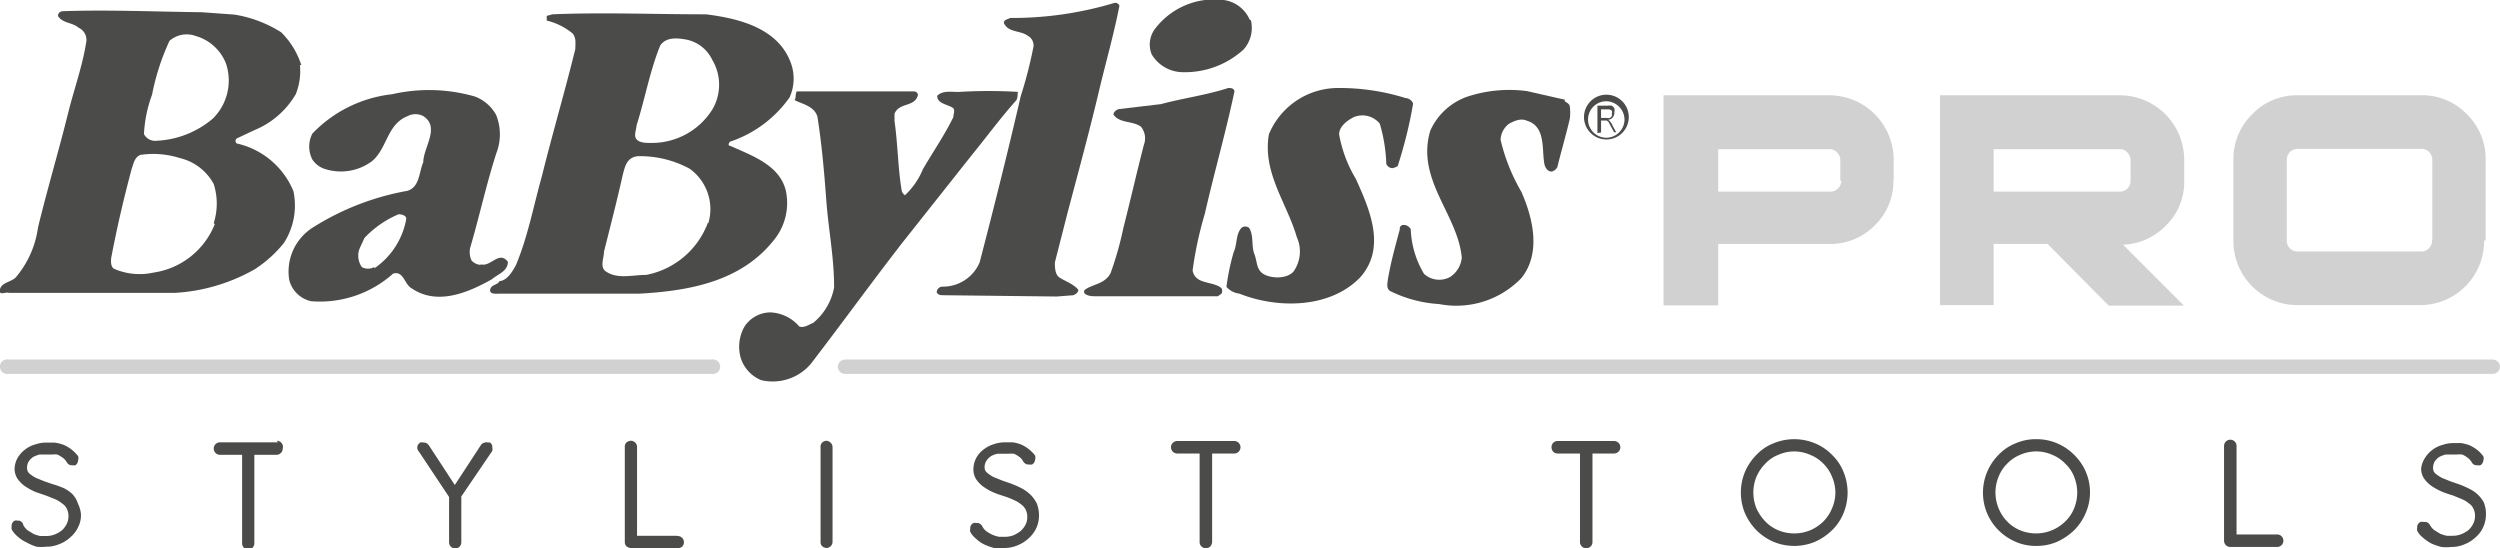
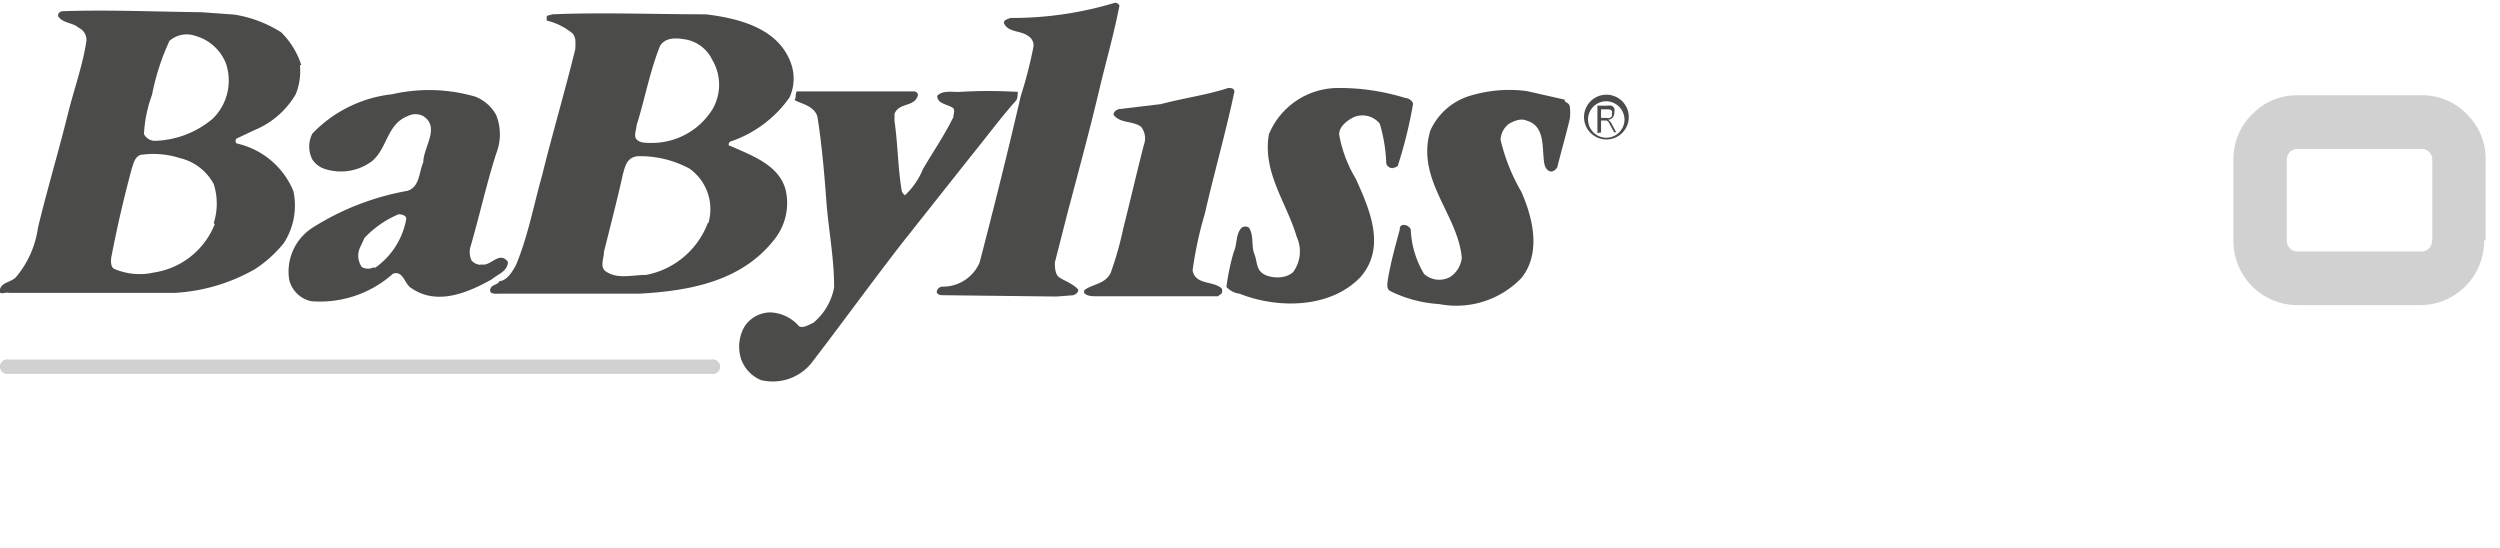
<svg xmlns="http://www.w3.org/2000/svg" viewBox="0 0 96.03 21.06">
  <clipPath id="a">
-     <path d="m0 0h96.03v21.06h-96.03z" />
-   </clipPath>
+     </clipPath>
  <g fill="#d1d1d1">
-     <path d="m70.69 6.94v-.78a.41.41 0 0 0 -.12-.3.38.38 0 0 0 -.3-.13h-4.27v1.63h4.31a.4.4 0 0 0 .29-.12.42.42 0 0 0 .13-.3m2 0a2.35 2.35 0 0 1 -.73 1.73 2.38 2.38 0 0 1 -1.75.7h-4.25v2.36h-2.1v-8.07h6.37a2.48 2.48 0 0 1 2.47 2.49v.76z" />
-     <path d="m81.84 6.94v-.78a.41.41 0 0 0 -.12-.3.37.37 0 0 0 -.3-.13h-4.84v1.63h4.84a.41.41 0 0 0 .42-.42m2.06 0a2.32 2.32 0 0 1 -.68 1.7 2.42 2.42 0 0 1 -1.67.76l2.34 2.34h-2.89l-2.35-2.37h-2.07v2.35h-2.06v-8.06h6.9a2.48 2.48 0 0 1 2.48 2.5v.76z" />
    <path d="m93.43 9.24v-3.09a.45.45 0 0 0 -.12-.31.41.41 0 0 0 -.3-.12h-4.75a.41.41 0 0 0 -.3.12.45.45 0 0 0 -.12.31v3.09a.41.41 0 0 0 .42.42h4.74a.41.41 0 0 0 .42-.42m2 0a2.46 2.46 0 0 1 -2.42 2.48h-4.73a2.46 2.46 0 0 1 -2.48-2.49v-3.08a2.4 2.4 0 0 1 .72-1.76 2.37 2.37 0 0 1 1.76-.73h4.73a2.37 2.37 0 0 1 1.76.73 2.4 2.4 0 0 1 .72 1.76v3.08z" />
    <path d="m.33 14.36a.28.28 0 1 1 0-.55h27a.28.28 0 1 1 0 .55z" />
-     <path d="m32.46 14.36a.28.28 0 0 1 -.28-.27.29.29 0 0 1 .28-.28h63.29a.29.29 0 0 1 .28.28.28.28 0 0 1 -.28.27z" />
  </g>
  <g fill="#4b4b4a">
    <g clip-path="url(#a)">
      <path d="m95.44 19.36a1.23 1.23 0 0 0 -.23-.33 1.3 1.3 0 0 0 -.35-.25 3.63 3.63 0 0 0 -.44-.19l-.29-.1-.32-.13a1.3 1.3 0 0 1 -.26-.17.26.26 0 0 1 -.09-.19.51.51 0 0 1 .06-.27.62.62 0 0 1 .18-.18 1.17 1.17 0 0 1 .24-.09h.26.18a.71.71 0 0 1 .2 0 .93.93 0 0 1 .19.11.59.59 0 0 1 .17.18.23.23 0 0 0 .15.12h.06a.28.28 0 0 0 .13 0 .25.25 0 0 0 .11-.18.24.24 0 0 0 0-.16 1.24 1.24 0 0 0 -.25-.26 1.46 1.46 0 0 0 -.29-.17 1.77 1.77 0 0 0 -.31-.08h-.29a1.29 1.29 0 0 0 -.43.07 1.15 1.15 0 0 0 -.69.53.94.94 0 0 0 -.13.38.69.69 0 0 0 .12.39 1.18 1.18 0 0 0 .3.29 2.42 2.42 0 0 0 .39.21 4 4 0 0 0 .41.14l.34.14a1.1 1.1 0 0 1 .28.17.47.47 0 0 1 .17.2.61.61 0 0 1 .06.28.66.66 0 0 1 -.07.3.84.84 0 0 1 -.18.24 1.08 1.08 0 0 1 -.28.16.87.87 0 0 1 -.32.06h-.23a1.29 1.29 0 0 1 -.26-.08l-.23-.14a.7.7 0 0 1 -.16-.19.23.23 0 0 0 -.15-.12h-.09a.28.28 0 0 0 -.13 0 .26.26 0 0 0 -.12.15v.06a.31.31 0 0 0 0 .13.83.83 0 0 0 .23.27 1.66 1.66 0 0 0 .32.22 2.43 2.43 0 0 0 .38.13 1.73 1.73 0 0 0 .38 0 1.24 1.24 0 0 0 .5-.1 1.29 1.29 0 0 0 .42-.26 1.14 1.14 0 0 0 .3-.39 1.17 1.17 0 0 0 .11-.49 1.11 1.11 0 0 0 -.08-.46m-8 1.22h-1.5v-3.4a.23.23 0 0 0 -.07-.17.24.24 0 0 0 -.17-.07.24.24 0 0 0 -.24.24v3.64a.24.24 0 0 0 .24.24h1.8a.24.24 0 0 0 .24-.24.24.24 0 0 0 -.07-.17.23.23 0 0 0 -.17-.07m-7.8-1a1.43 1.43 0 0 1 -.34.5 1.6 1.6 0 0 1 -1.73.34 1.43 1.43 0 0 1 -.5-.34 1.6 1.6 0 0 1 -.33-1.72 1.45 1.45 0 0 1 .33-.5 1.43 1.43 0 0 1 .5-.34 1.52 1.52 0 0 1 1.23 0 1.43 1.43 0 0 1 .5.34 1.35 1.35 0 0 1 .34.5 1.61 1.61 0 0 1 0 1.22m0-2.06a2 2 0 0 0 -.65-.44 2 2 0 0 0 -.8-.16 1.94 1.94 0 0 0 -.8.16 1.83 1.83 0 0 0 -.65.44 2.06 2.06 0 0 0 -.44 2.25 2.07 2.07 0 0 0 .44.65 2.13 2.13 0 0 0 .65.44 1.94 1.94 0 0 0 .8.16 2 2 0 0 0 .8-.16 2.4 2.4 0 0 0 .65-.44 2.07 2.07 0 0 0 .44-.65 2 2 0 0 0 -.44-2.25m-9.3 2.06a1.56 1.56 0 0 1 -.33.5 1.63 1.63 0 0 1 -.51.34 1.61 1.61 0 0 1 -1.22 0 1.48 1.48 0 0 1 -.5-.34 1.77 1.77 0 0 1 -.34-.5 1.61 1.61 0 0 1 0-1.22 1.64 1.64 0 0 1 .34-.5 1.35 1.35 0 0 1 .5-.34 1.5 1.5 0 0 1 1.22 0 1.47 1.47 0 0 1 .51.34 1.45 1.45 0 0 1 .33.5 1.5 1.5 0 0 1 0 1.22m0-2.06a1.92 1.92 0 0 0 -.65-.44 2.08 2.08 0 0 0 -1.6 0 1.83 1.83 0 0 0 -.65.44 2.13 2.13 0 0 0 -.44.65 2.08 2.08 0 0 0 0 1.6 2.26 2.26 0 0 0 .44.65 2.13 2.13 0 0 0 .65.44 2.08 2.08 0 0 0 1.6 0 2.26 2.26 0 0 0 .65-.44 1.92 1.92 0 0 0 .44-.65 2.08 2.08 0 0 0 0-1.6 1.83 1.83 0 0 0 -.44-.65m-8.37-.53h-2.18a.24.24 0 0 0 -.16.07.26.26 0 0 0 0 .34.23.23 0 0 0 .17.07h.86v3.4a.24.24 0 0 0 .24.24.24.24 0 0 0 .17-.07.23.23 0 0 0 .07-.17v-3.4h.83a.24.24 0 0 0 .24-.24.23.23 0 0 0 -.07-.17.24.24 0 0 0 -.17-.07m-14.6 0h-2.18a.24.24 0 0 0 -.24.24.24.24 0 0 0 .07.17.23.23 0 0 0 .17.07h.86v3.4a.23.23 0 0 0 .07.17.24.24 0 0 0 .17.07.26.26 0 0 0 .17-.07.28.28 0 0 0 .07-.17v-3.4h.85a.23.23 0 0 0 .17-.07.24.24 0 0 0 .07-.17.24.24 0 0 0 -.24-.24m-7.83 2.06a1.48 1.48 0 0 0 -.35-.25 3.63 3.63 0 0 0 -.44-.19l-.29-.1-.32-.13a1.06 1.06 0 0 1 -.26-.17.25.25 0 0 1 -.1-.2.47.47 0 0 1 .07-.26.62.62 0 0 1 .18-.18.85.85 0 0 1 .24-.09h.26.18a.79.79 0 0 1 .2 0 .93.93 0 0 1 .19.11.47.47 0 0 1 .16.18.29.29 0 0 0 .15.12h.07a.28.28 0 0 0 .13 0 .25.25 0 0 0 .11-.18.3.3 0 0 0 0-.16 1.28 1.28 0 0 0 -.26-.26 1.22 1.22 0 0 0 -.29-.17 1.67 1.67 0 0 0 -.3-.08h-.29a1.35 1.35 0 0 0 -.44.07 1.2 1.2 0 0 0 -.39.2 1 1 0 0 0 -.29.33.93.93 0 0 0 -.11.44.7.7 0 0 0 .12.4 1.18 1.18 0 0 0 .3.29 2.06 2.06 0 0 0 .39.21c.14.06.28.1.4.14a2.83 2.83 0 0 1 .35.14 1.1 1.1 0 0 1 .28.17.55.55 0 0 1 .17.2.61.61 0 0 1 .06.28.66.66 0 0 1 -.07.3.88.88 0 0 1 -.19.24 1.2 1.2 0 0 1 -.27.16.91.91 0 0 1 -.32.06h-.23a1.12 1.12 0 0 1 -.26-.08 1.38 1.38 0 0 1 -.24-.14.53.53 0 0 1 -.15-.19.29.29 0 0 0 -.15-.12h-.07a.28.28 0 0 0 -.12 0 .26.26 0 0 0 -.12.15s0 0 0 .06a.28.28 0 0 0 0 .13.83.83 0 0 0 .23.27 1.21 1.21 0 0 0 .32.22 2.32 2.32 0 0 0 .37.13 1.81 1.81 0 0 0 .38 0 1.29 1.29 0 0 0 .51-.1 1.41 1.41 0 0 0 .42-.26 1.27 1.27 0 0 0 .3-.39 1.17 1.17 0 0 0 .11-.49 1.26 1.26 0 0 0 -.08-.46 1.23 1.23 0 0 0 -.23-.33m-7.85-2.09a.28.28 0 0 0 -.17.07.22.22 0 0 0 -.06.17v3.64a.22.22 0 0 0 .06.17.28.28 0 0 0 .17.07.24.24 0 0 0 .23-.24v-3.63a.23.23 0 0 0 -.08-.18.24.24 0 0 0 -.17-.07m-5.73 3.65h-1.53v-3.4a.23.23 0 0 0 -.07-.18.24.24 0 0 0 -.17-.07.28.28 0 0 0 -.17.07.22.22 0 0 0 -.06.17v3.64a.22.22 0 0 0 .06.17.28.28 0 0 0 .17.07h1.77a.24.24 0 0 0 .2-.05.23.23 0 0 0 .07-.17.21.21 0 0 0 -.07-.17.22.22 0 0 0 -.17-.07m-7.28-3.59a.19.19 0 0 0 -.13 0 .23.23 0 0 0 -.15.1l-1 1.53-1-1.53a.25.25 0 0 0 -.15-.1h-.05a.21.21 0 0 0 -.13 0 .27.27 0 0 0 -.11.15v.05a.18.18 0 0 0 .05.13l1.17 1.76v1.74a.24.24 0 0 0 .24.24.24.24 0 0 0 .23-.24v-1.76l1.19-1.75a.31.31 0 0 0 0-.13v-.05a.19.19 0 0 0 -.11-.15m-8.12 0h-2.23a.24.24 0 0 0 -.17.07.23.23 0 0 0 -.07.17.24.24 0 0 0 .24.24h.85v3.4a.24.24 0 0 0 .24.24.24.24 0 0 0 .23-.24v-3.4h.85a.24.24 0 0 0 .24-.24.23.23 0 0 0 -.06-.23.24.24 0 0 0 -.17-.07m-7.83 2.07a1.3 1.3 0 0 0 -.35-.25 3.63 3.63 0 0 0 -.45-.16l-.29-.1-.32-.13a1.3 1.3 0 0 1 -.26-.17.27.27 0 0 1 -.09-.2.48.48 0 0 1 .06-.26.62.62 0 0 1 .18-.18 1.17 1.17 0 0 1 .24-.09h.26.22a.71.71 0 0 1 .2 0 .93.93 0 0 1 .19.11.49.49 0 0 1 .17.18.26.26 0 0 0 .15.12h.06a.28.28 0 0 0 .13 0 .25.25 0 0 0 .1-.19.29.29 0 0 0 0-.16 1.6 1.6 0 0 0 -.26-.26 1.46 1.46 0 0 0 -.29-.17 1.57 1.57 0 0 0 -.37-.09h-.29a1.29 1.29 0 0 0 -.43.07 1.15 1.15 0 0 0 -.69.53.93.93 0 0 0 -.11.4.7.7 0 0 0 .12.4 1.18 1.18 0 0 0 .3.29 2.42 2.42 0 0 0 .39.21l.41.14.35.14a1.24 1.24 0 0 1 .27.17.47.47 0 0 1 .17.2.61.61 0 0 1 .06.28.66.66 0 0 1 -.07.3.84.84 0 0 1 -.18.24 1.08 1.08 0 0 1 -.28.16.87.87 0 0 1 -.32.06h-.23a1.29 1.29 0 0 1 -.26-.08l-.23-.14a.7.7 0 0 1 -.16-.19.23.23 0 0 0 -.15-.18h-.06a.28.28 0 0 0 -.13 0 .24.24 0 0 0 -.11.15.13.13 0 0 0 0 .06.28.28 0 0 0 0 .13 1 1 0 0 0 .23.27 1.27 1.27 0 0 0 .33.22 2 2 0 0 0 .39.17 1.73 1.73 0 0 0 .38 0 1.24 1.24 0 0 0 .5-.1 1.29 1.29 0 0 0 .42-.26 1.14 1.14 0 0 0 .3-.39 1 1 0 0 0 .11-.49 1.08 1.08 0 0 0 -.11-.4 1 1 0 0 0 -.2-.36" />
      <path d="m48.05.78a1.25 1.25 0 0 1 -.28 1.12 3.34 3.34 0 0 1 -2.41.87 1.4 1.4 0 0 1 -1.12-.68 1 1 0 0 1 .14-1 2.86 2.86 0 0 1 2.62-1.09 1.27 1.27 0 0 1 1 .75z" />
    </g>
    <path d="m43 .22c-.22 1.12-.51 2.12-.77 3.21-.37 1.57-.82 3.22-1.23 4.77l-.48 1.88c0 .15 0 .38.11.52s.58.27.79.53c0 .12-.12.18-.19.21l-.64.05-4.35-.05c-.1 0-.2 0-.26-.11a.23.23 0 0 1 .2-.22 1.53 1.53 0 0 0 1.45-.93c.56-2.15 1.08-4.23 1.58-6.39a16.74 16.74 0 0 0 .49-1.91.42.42 0 0 0 -.21-.4c-.29-.22-.77-.12-.93-.5 0-.12.14-.14.25-.19a13.64 13.64 0 0 0 3.97-.57.17.17 0 0 1 .22.1z" />
    <path d="m47.42 3.5c-.33 1.57-.79 3.17-1.14 4.71a14.32 14.32 0 0 0 -.47 2.18c.11.56.77.39 1.11.68a.22.22 0 0 1 0 .21l-.14.1c-1.61 0-3.09 0-4.66 0-.15 0-.34 0-.46-.11a.12.12 0 0 1 0-.13c.3-.23.78-.22 1-.65a12.67 12.67 0 0 0 .49-1.73c.28-1.1.51-2.12.79-3.2a.71.71 0 0 0 -.11-.69c-.32-.24-.82-.12-1.06-.47 0-.1.12-.19.21-.21l1.61-.19c.86-.23 1.76-.35 2.59-.62.1 0 .23 0 .24.15z" />
    <path d="m54 3.77c.11 0 .24.09.28.21a16.85 16.85 0 0 1 -.57 2.33c0 .1-.13.12-.22.15a.26.26 0 0 1 -.24-.17 6.08 6.08 0 0 0 -.25-1.54.86.86 0 0 0 -1-.25c-.24.12-.57.36-.56.67a5 5 0 0 0 .64 1.7c.53 1.17 1.17 2.62.19 3.76-1.15 1.22-3.18 1.24-4.66.65a.79.79 0 0 1 -.5-.26 8.66 8.66 0 0 1 .28-1.34c.14-.3.07-.68.3-.93a.24.24 0 0 1 .29 0c.19.31.08.69.2 1s.07.58.33.76.88.23 1.17-.07a1.34 1.34 0 0 0 .13-1.34c-.38-1.31-1.32-2.46-1.07-3.94a2.88 2.88 0 0 1 2.66-1.78 8.5 8.5 0 0 1 2.6.39z" />
    <path d="m60.1 3.88c.06.06.18.09.2.21a1.88 1.88 0 0 1 0 .47c-.14.6-.33 1.25-.48 1.86a.33.33 0 0 1 -.22.17c-.17 0-.26-.18-.28-.31-.1-.55.06-1.42-.66-1.64-.24-.11-.48 0-.69.11a.81.81 0 0 0 -.33.62 7.28 7.28 0 0 0 .8 2c.44 1 .77 2.35 0 3.31a3.47 3.47 0 0 1 -3.16 1 4.92 4.92 0 0 1 -1.86-.49c-.19-.09-.12-.33-.11-.45.11-.66.29-1.3.46-1.93a.14.14 0 0 1 .14-.17.3.3 0 0 1 .28.17 3.59 3.59 0 0 0 .51 1.71.87.87 0 0 0 1 .12 1 1 0 0 0 .45-.74c-.15-1.67-1.77-3-1.21-4.88a2.44 2.44 0 0 1 1.46-1.32 5.16 5.16 0 0 1 2.26-.2l1.45.33z" />
    <path d="m39.09 3.57c0 .07 0 .19-.05.28-.61.68-1.15 1.42-1.73 2.13l-2.67 3.37c-1.17 1.51-2.33 3.11-3.49 4.62a1.92 1.92 0 0 1 -1.92.63 1.37 1.37 0 0 1 -.77-.83 1.56 1.56 0 0 1 .14-1.23 1.2 1.2 0 0 1 1-.54 1.54 1.54 0 0 1 1.1.54c.18.07.37-.07.54-.14a2.3 2.3 0 0 0 .8-1.36c0-1.17-.22-2.24-.3-3.34s-.18-2.21-.34-3.21c-.09-.35-.47-.47-.74-.58s-.05-.09-.1-.07 0-.09 0-.09 0-.19.05-.24h4.5c.07 0 .15.06.15.14-.12.48-.72.27-.9.72v.28c.13.9.13 1.83.28 2.69a.33.33 0 0 0 .12.16 2.83 2.83 0 0 0 .69-1c.39-.67.82-1.29 1.17-2 0-.12.07-.24 0-.34-.2-.16-.62-.16-.62-.48.21-.22.56-.14.85-.15a18.93 18.93 0 0 1 2.26 0z" />
    <path d="m8.17 4.56a3.6 3.6 0 0 1 -2.23.85.48.48 0 0 1 -.41-.26 5.08 5.08 0 0 1 .31-1.51 9 9 0 0 1 .67-2.07 1 1 0 0 1 1-.19 1.77 1.77 0 0 1 1.17 1.06 2.05 2.05 0 0 1 -.51 2.12zm.08 4.05a3 3 0 0 1 -2.35 1.86 2.47 2.47 0 0 1 -1.53-.15c-.12-.09-.11-.28-.1-.41.24-1.24.47-2.23.79-3.43.07-.19.1-.43.33-.53a3.36 3.36 0 0 1 1.51.12 2 2 0 0 1 1.31 1 2.48 2.48 0 0 1 0 1.5zm3.32-6.12a3.09 3.09 0 0 0 -.77-1.25 4.76 4.76 0 0 0 -1.8-.68l-1.25-.09c-1.75-.02-3.57-.1-5.33-.04-.1 0-.2.07-.19.19.18.28.56.24.78.44a.52.52 0 0 1 .31.51c-.14.93-.46 1.81-.69 2.72-.37 1.5-.82 3-1.17 4.45a3.75 3.75 0 0 1 -.85 1.91c-.18.19-.54.19-.61.46s.22.09.34.14h4.38 2a7 7 0 0 0 3.07-.91 4.73 4.73 0 0 0 1.11-1 2.65 2.65 0 0 0 .37-2 3.08 3.08 0 0 0 -2.18-1.83.13.13 0 0 1 0-.19l.68-.32a3.28 3.28 0 0 0 1.59-1.38 2.36 2.36 0 0 0 .16-1.12h.05z" />
    <path d="m27.36 4.21a2.74 2.74 0 0 1 -2.36 1.28c-.19 0-.43 0-.55-.14s0-.38 0-.53c.32-1 .51-2.09.91-3.07.23-.34.66-.29 1-.23a1.41 1.41 0 0 1 1 .78 1.87 1.87 0 0 1 0 1.91zm-.17 4.35a3.17 3.17 0 0 1 -2.37 2c-.55 0-1.12.18-1.57-.15-.21-.17-.05-.5-.05-.74.25-1 .51-2 .72-2.95.09-.34.16-.67.57-.72a4 4 0 0 1 2 .48 1.91 1.91 0 0 1 .72 2.09zm.86-2.95c-.09 0-.07-.12 0-.17a4.56 4.56 0 0 0 2.28-1.7 1.75 1.75 0 0 0 .06-1.29c-.48-1.37-2-1.74-3.27-1.9-2 0-4-.08-5.9 0l-.22.06v.18a2.45 2.45 0 0 1 1 .5c.14.19.1.36.1.59-.4 1.63-.89 3.29-1.28 4.87-.33 1.17-.54 2.33-1 3.43-.12.22-.33.6-.64.62-.05.15-.31.12-.35.32s.24.16.38.16h5.36c1.95-.11 3.9-.48 5.15-2.05a2.25 2.25 0 0 0 .46-1.93c-.26-1-1.38-1.35-2.2-1.73z" />
    <path d="m14.37 10.26a.49.49 0 0 1 -.47 0 .76.76 0 0 1 -.08-.73l.18-.39a3.87 3.87 0 0 1 1.31-.91c.14 0 .33.06.29.21a2.92 2.92 0 0 1 -1.21 1.86zm4.05-.09a.5.5 0 0 1 -.31-.17.78.78 0 0 1 -.05-.48c.35-1.19.63-2.47 1-3.62a2 2 0 0 0 0-1.48 1.56 1.56 0 0 0 -.81-.71 6.37 6.37 0 0 0 -3.19-.09 5 5 0 0 0 -3.06 1.51 1.08 1.08 0 0 0 0 1 .91.91 0 0 0 .51.37 2 2 0 0 0 1.78-.31c.59-.49.57-1.42 1.37-1.73a.64.64 0 0 1 .6 0c.66.43 0 1.2 0 1.77-.17.38-.13.95-.61 1.1a10.1 10.1 0 0 0 -3.65 1.42 2 2 0 0 0 -.89 2 1.11 1.11 0 0 0 .84.82 4.21 4.21 0 0 0 3.15-1.06c.41-.12.43.42.72.57 1 .68 2.21.13 3.07-.35.23-.2.61-.3.62-.67-.32-.44-.65.17-1 .1z" />
    <path d="m61.7 5.29a.7.7 0 0 1 0-1.4.71.71 0 0 1 .7.71.7.7 0 0 1 -.71.69zm-.85-.7a.86.86 0 0 0 1.71 0 .86.86 0 1 0 -1.71 0z" />
    <path d="m61.48 4.53h.24a.29.29 0 0 0 .12 0s0 0 .07-.06a.16.16 0 0 0 0-.1.13.13 0 0 0 0-.12.2.2 0 0 0 -.14-.05h-.27v.35zm-.12.58v-1.05h.38a.52.52 0 0 1 .17 0 .32.32 0 0 1 .1.1.41.41 0 0 1 0 .16.29.29 0 0 1 -.06.19.26.26 0 0 1 -.18.09.22.22 0 0 1 .07.06.42.42 0 0 1 .09.14l.15.28h-.08l-.12-.22-.09-.17-.07-.06h-.22v.46z" />
  </g>
</svg>